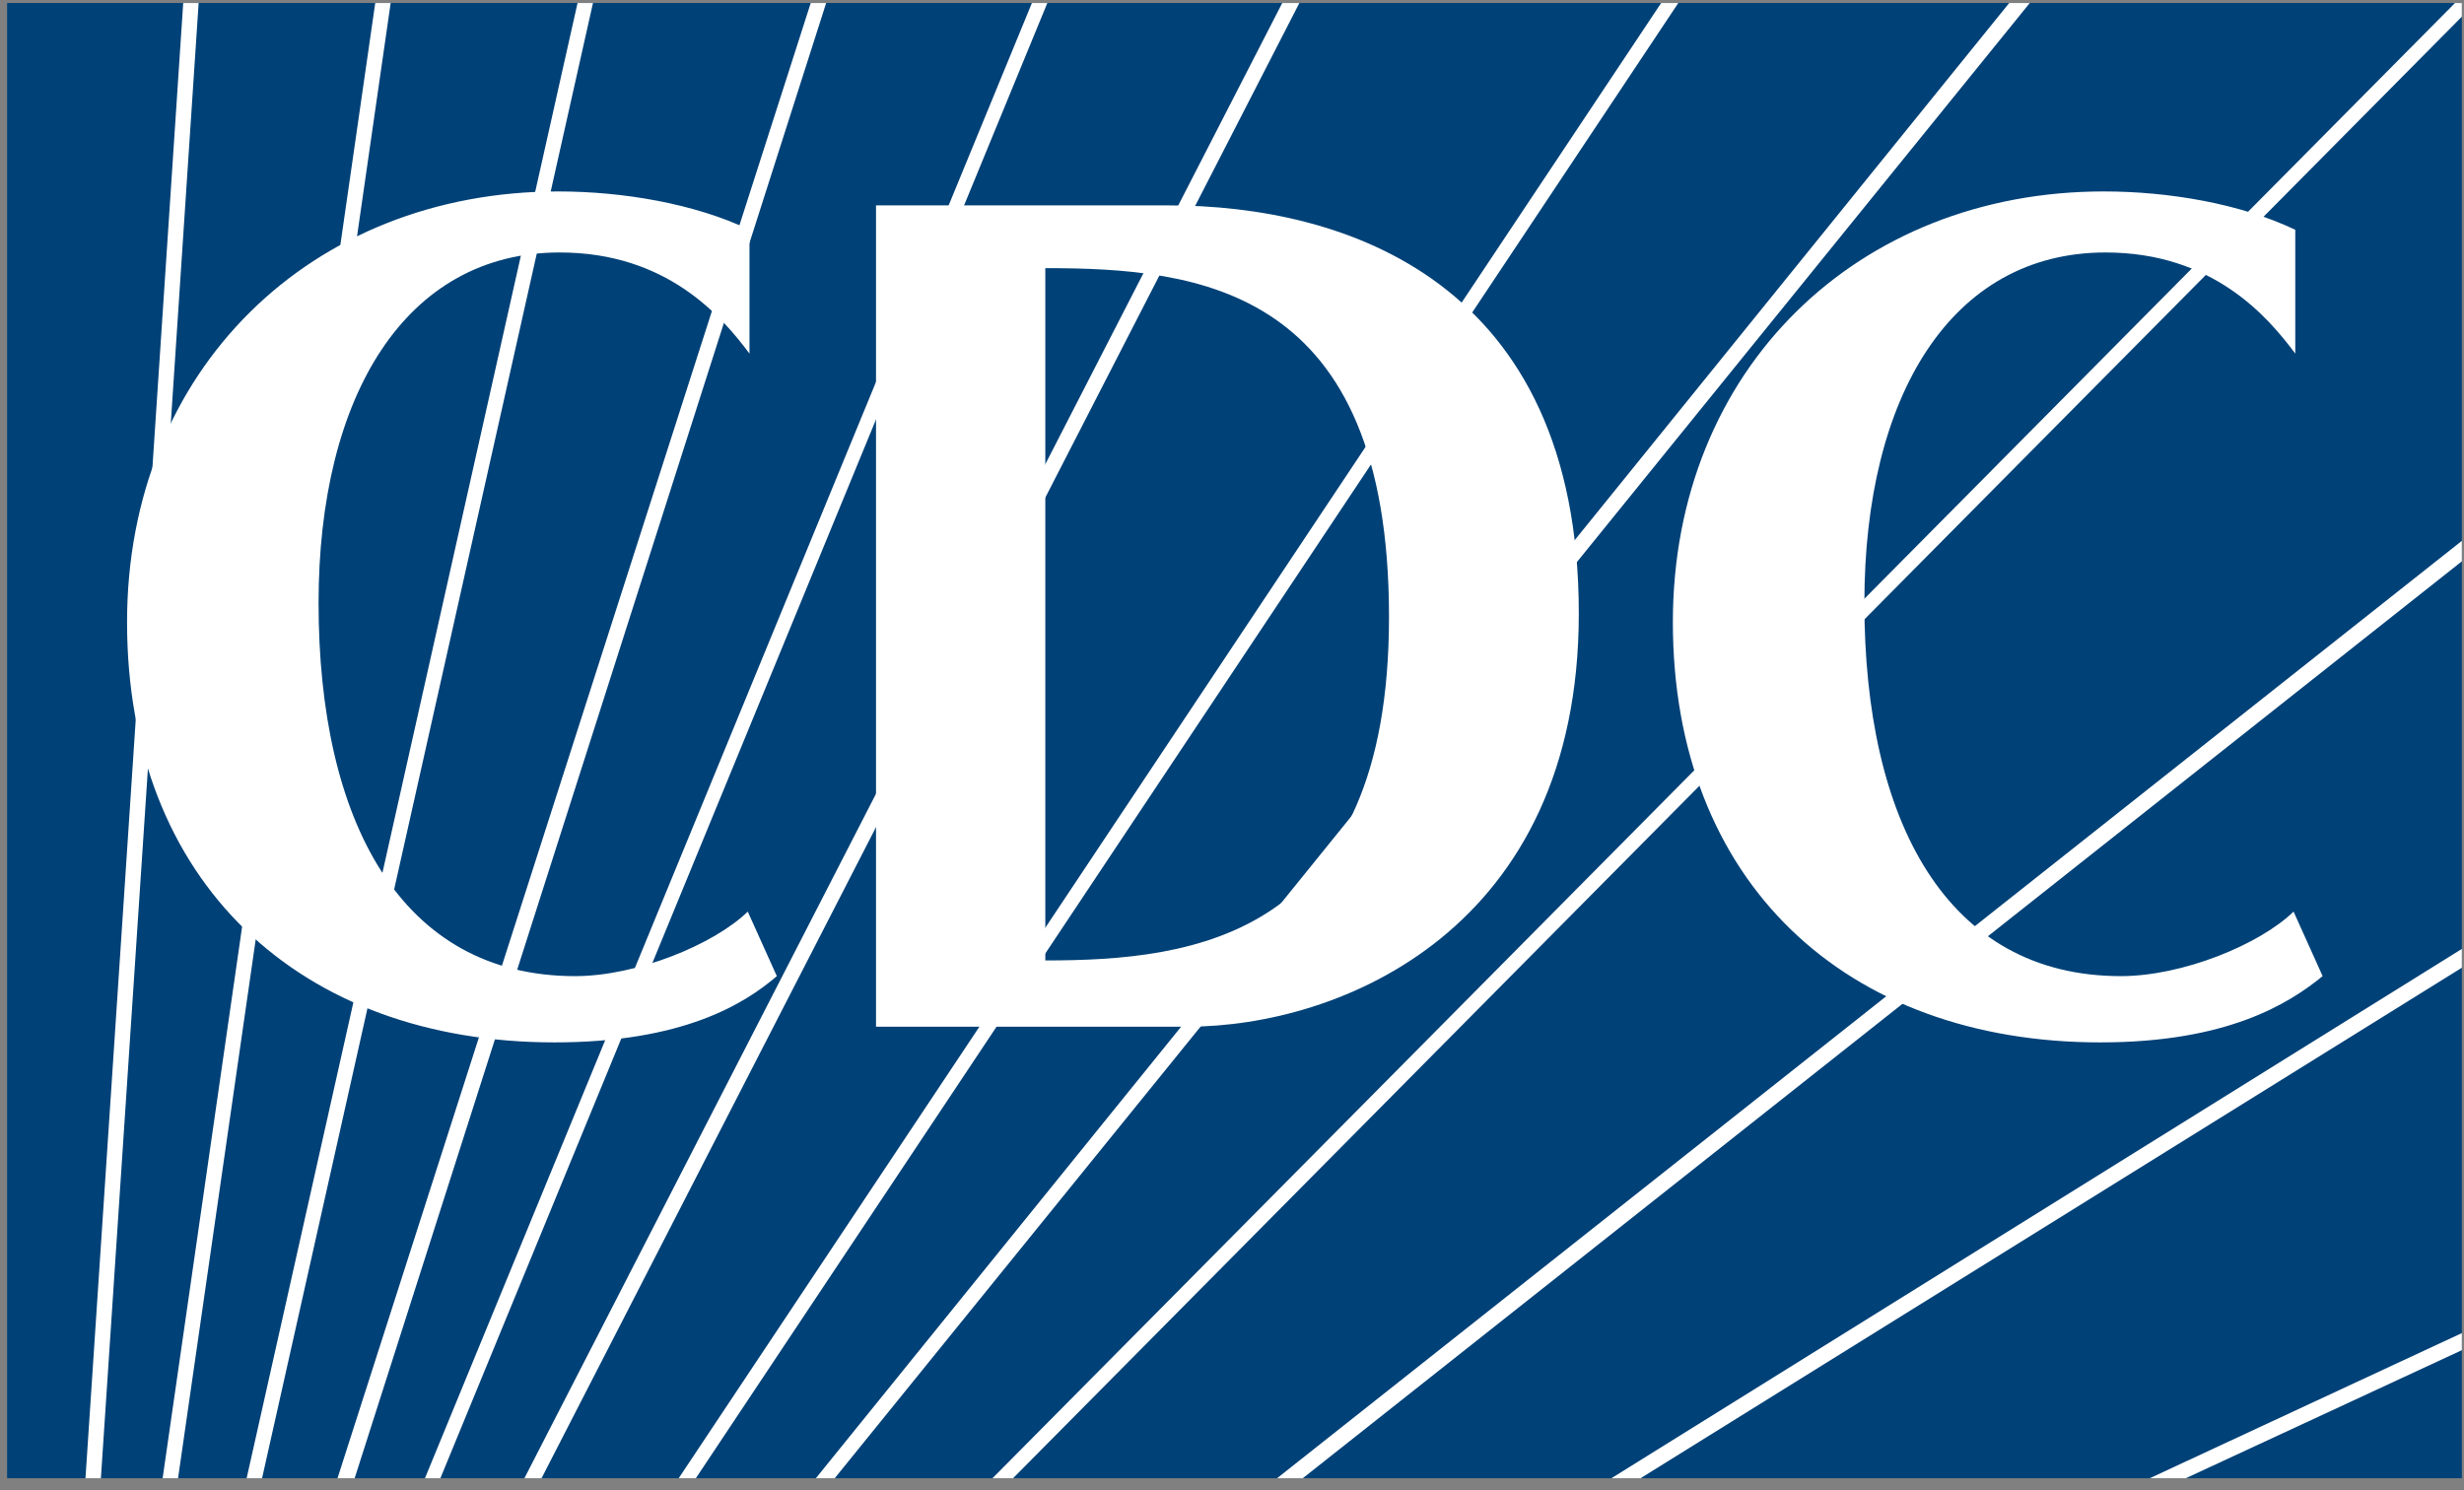
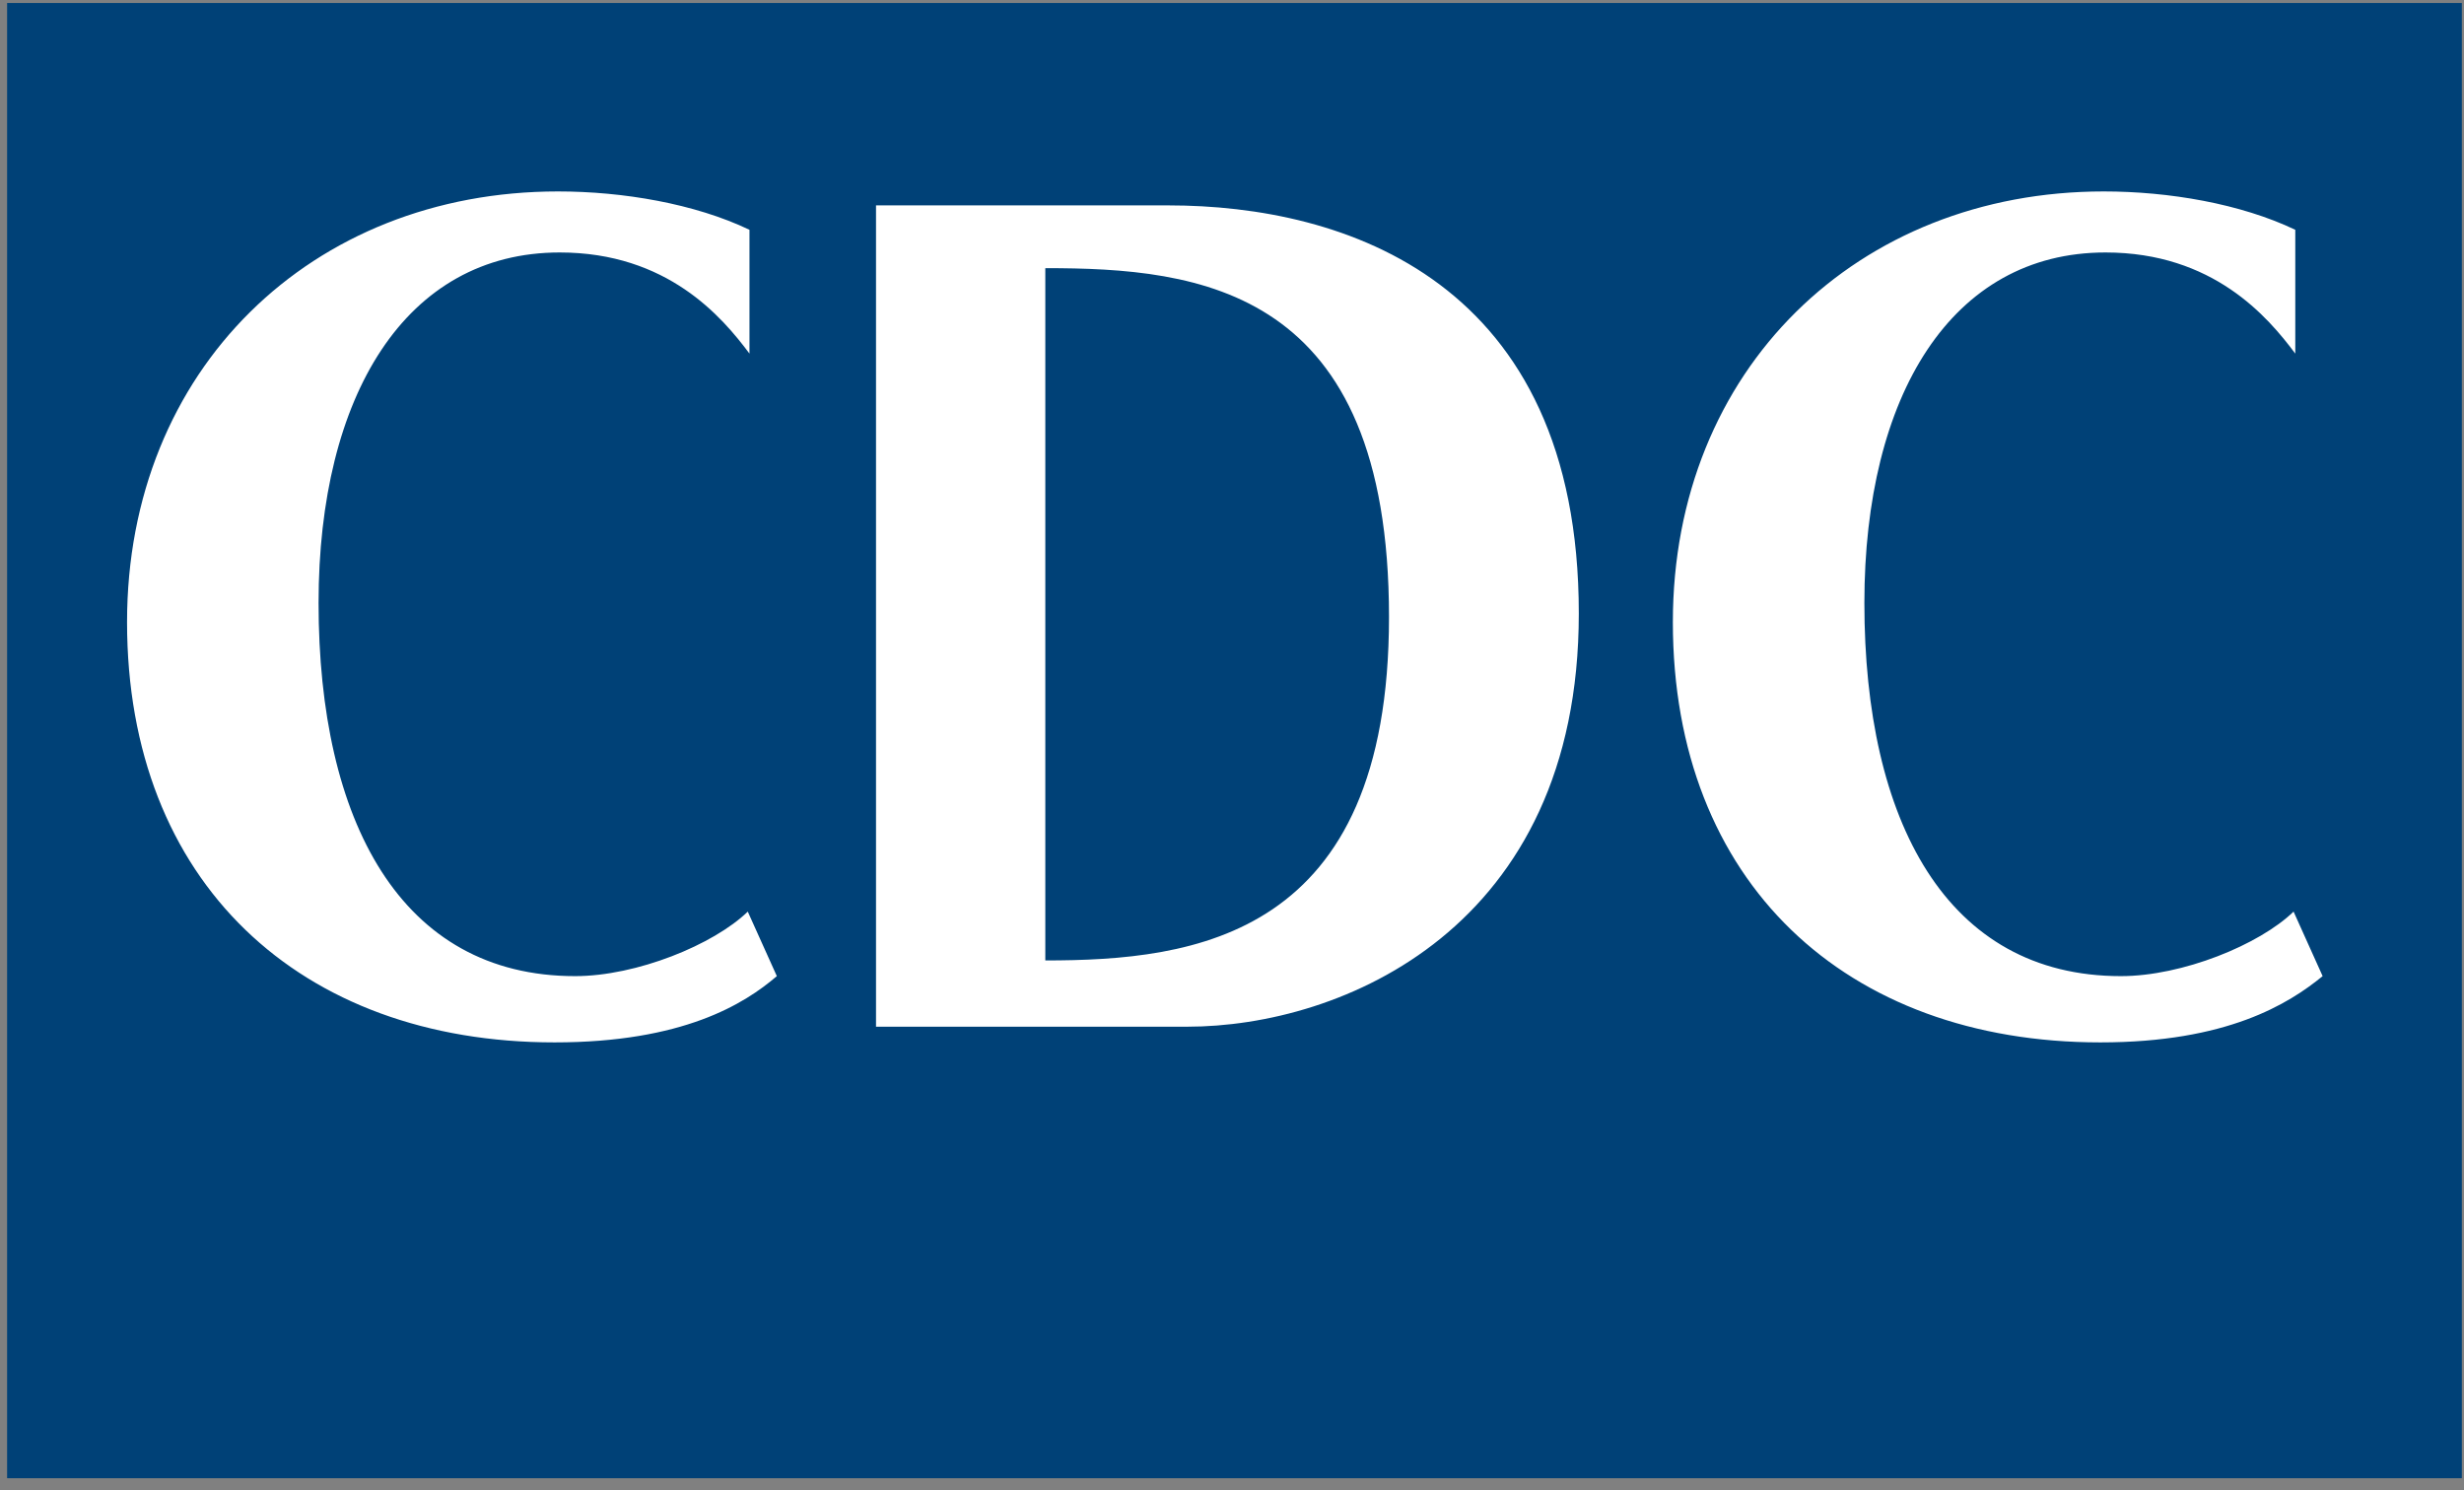
<svg xmlns="http://www.w3.org/2000/svg" width="167" height="101" viewBox="0 0 167 101" fill="none">
  <rect x="0" y="0" width="167" height="101" fill="#808080" stroke="none" />
  <g id="Group 13032">
    <g id="Group 13031">
      <path id="Vector" d="M0.482 0.203H166.854V100.203H0.482V0.203Z" fill="#004177" />
-       <path id="Vector_2" d="M166.39 0.203L67.266 100.203H68.661L166.855 1.129V0.203L166.39 0.203ZM5.793 100.203H6.839L13.463 0.203H12.417L5.793 100.203ZM11.022 100.203H12.068L26.478 0.203H25.432L11.022 100.203ZM16.716 100.203H17.762L40.19 0.203H39.144L16.716 100.203ZM22.875 100.203H24.037L55.994 0.203H54.948L22.875 100.203ZM28.802 100.203H29.848L70.985 0.203H69.939L28.802 100.203ZM35.542 100.203H36.704L88.067 0.203H86.905L35.542 100.203ZM47.162 100.203L113.749 0.203H112.587L46 100.203H47.162ZM56.575 100.203L137.571 0.203H136.176L55.297 100.203H56.575ZM88.299 100.203L166.855 38.05V36.661L86.556 100.203H88.299ZM111.192 100.203L166.855 65.597V64.323L109.217 100.203H111.192ZM148.146 100.203L166.855 91.523V90.365L145.705 100.203H148.146Z" fill="white" />
      <path id="Vector_3" d="M37.585 70.66C20.317 70.66 8.611 59.785 8.611 42.173C8.611 25.033 21.128 12.977 37.817 12.977C42.221 12.977 47.088 13.804 50.797 15.577V23.97C48.943 21.487 45.234 17.114 37.933 17.114C27.502 17.114 21.591 26.806 21.591 40.873C21.591 55.648 27.154 66.168 38.976 66.168C43.148 66.168 48.363 64.041 50.681 61.795L52.651 66.168C50.449 68.06 46.277 70.66 37.585 70.66ZM94.141 41.818C94.141 63.568 80.929 65.105 70.847 65.105V18.177C81.277 18.177 94.141 19.478 94.141 41.818ZM80.466 69.596C90.896 69.596 107.005 62.977 107.005 41.582C107.005 19.005 91.128 13.922 79.191 13.922H59.373V69.596H80.466ZM142.353 70.66C125.085 70.66 113.38 59.785 113.38 42.173C113.38 25.033 125.896 12.977 142.585 12.977C146.989 12.977 151.857 13.804 155.565 15.577V23.97C153.711 21.487 150.002 17.114 142.701 17.114C132.27 17.114 126.36 26.806 126.36 40.873C126.36 55.648 131.923 66.168 143.744 66.168C147.916 66.168 153.131 64.041 155.449 61.795L157.419 66.168C155.102 68.06 150.929 70.66 142.353 70.66Z" fill="white" />
    </g>
  </g>
</svg>